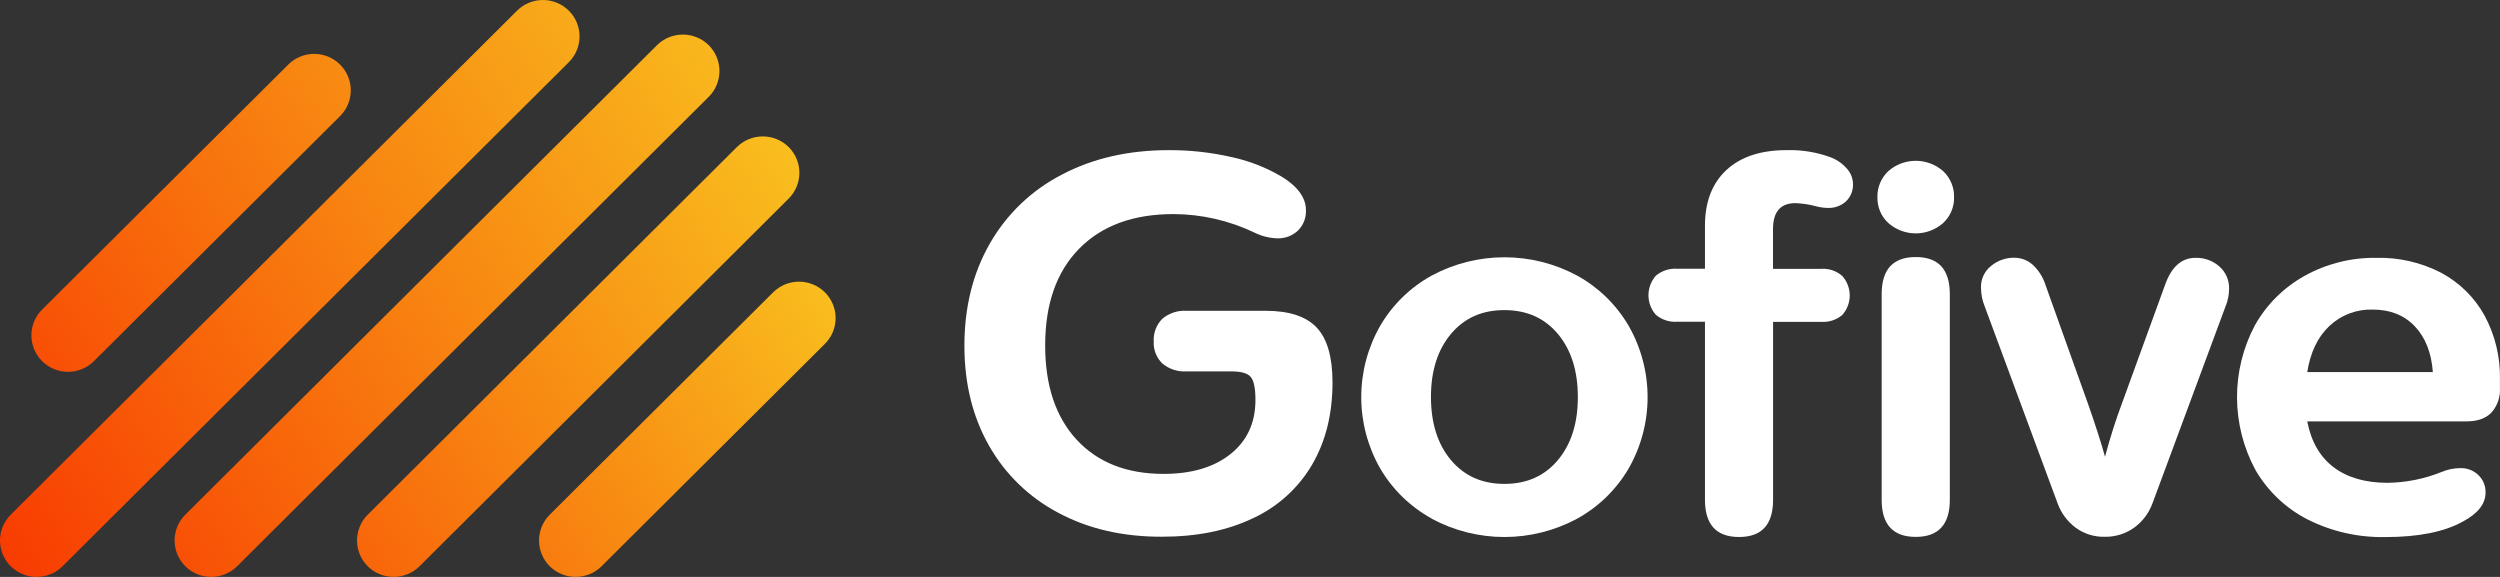
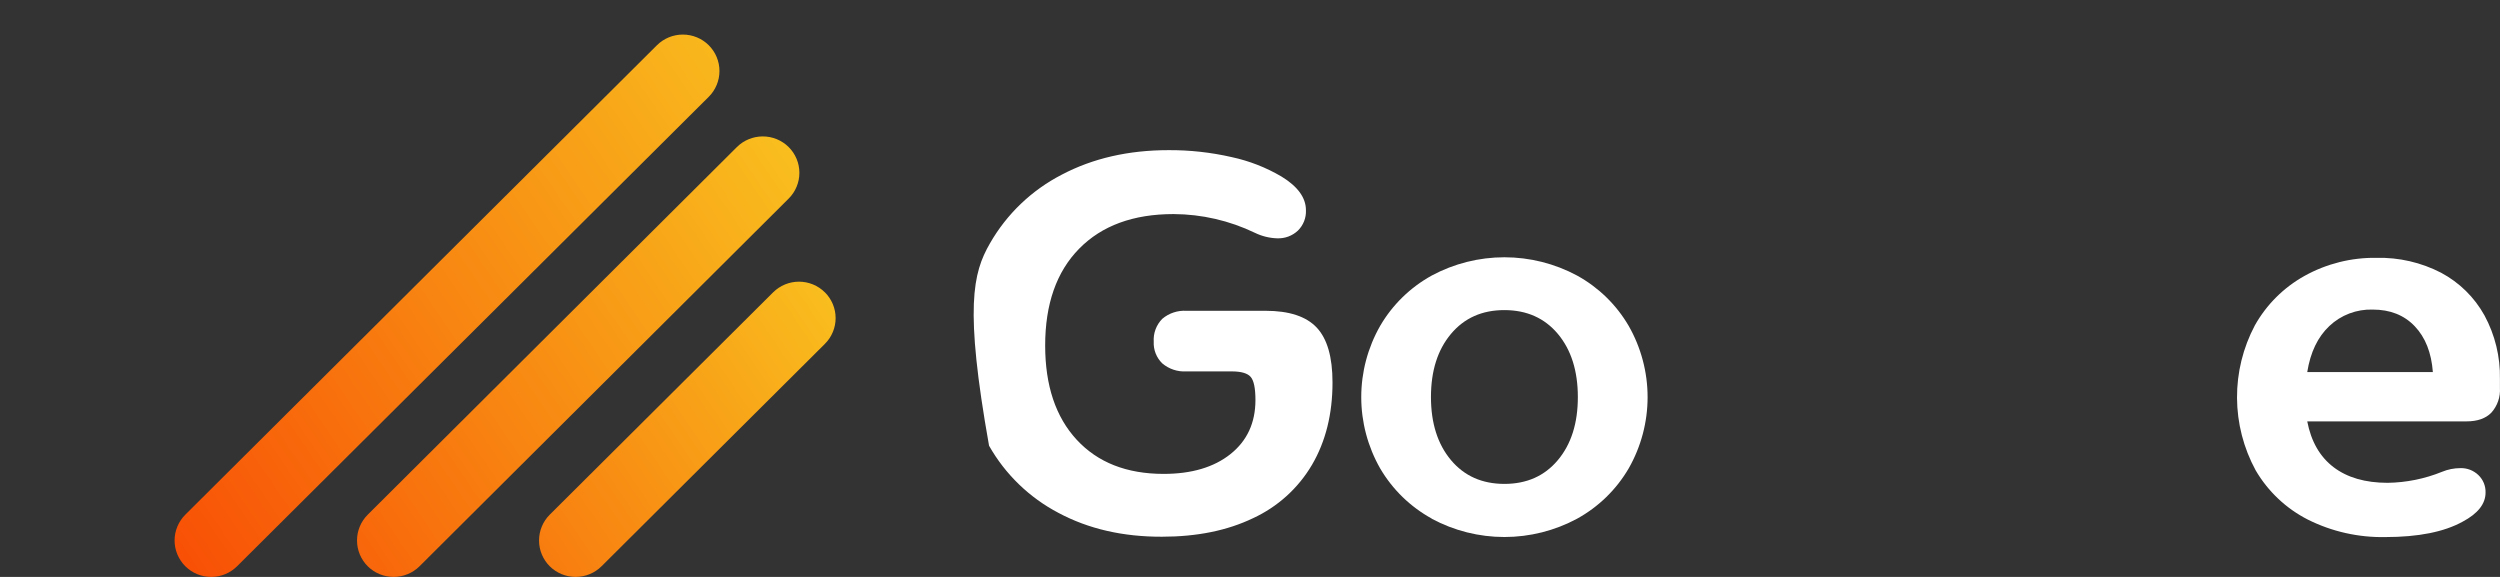
<svg xmlns="http://www.w3.org/2000/svg" fill="none" height="100%" overflow="visible" preserveAspectRatio="none" style="display: block;" viewBox="0 0 208 48" width="100%">
  <rect x="0" y="0" width="208" height="48" fill="#333333" stroke="none" />
  <g id="Frame 1000004600">
    <g id="logo">
-       <path d="M88.071 42.675C85.643 41.403 83.635 39.462 82.289 37.083C80.922 34.682 80.239 31.909 80.239 28.762C80.239 25.554 80.945 22.719 82.358 20.257C83.755 17.812 85.834 15.823 88.343 14.53C90.926 13.171 93.889 12.492 97.233 12.492C98.992 12.483 100.746 12.677 102.461 13.068C103.929 13.382 105.337 13.931 106.63 14.694C107.979 15.521 108.654 16.453 108.654 17.491C108.667 17.805 108.615 18.117 108.5 18.409C108.385 18.701 108.209 18.966 107.986 19.187C107.754 19.404 107.482 19.572 107.184 19.683C106.886 19.793 106.569 19.842 106.251 19.828C105.611 19.807 104.984 19.651 104.409 19.371C102.298 18.354 99.986 17.821 97.641 17.811C94.293 17.811 91.675 18.77 89.788 20.689C87.901 22.608 86.958 25.294 86.958 28.748C86.958 32.078 87.832 34.691 89.58 36.585C91.329 38.478 93.738 39.426 96.808 39.428C99.142 39.428 101 38.877 102.38 37.776C103.76 36.675 104.451 35.178 104.453 33.286C104.453 32.308 104.322 31.666 104.059 31.361C103.799 31.056 103.27 30.9 102.472 30.9H98.708C97.979 30.945 97.261 30.707 96.704 30.236C96.463 30.002 96.274 29.719 96.151 29.407C96.028 29.095 95.973 28.76 95.99 28.425C95.968 28.076 96.02 27.726 96.143 27.398C96.266 27.07 96.457 26.772 96.704 26.523C97.261 26.053 97.979 25.815 98.708 25.858H105.291C107.257 25.858 108.678 26.324 109.553 27.257C110.428 28.189 110.865 29.71 110.865 31.819C110.865 34.445 110.297 36.729 109.159 38.671C108.016 40.618 106.301 42.17 104.244 43.118C102.111 44.142 99.586 44.655 96.67 44.655C93.426 44.664 90.559 44.004 88.071 42.675Z" fill="white" id="Vector" />
+       <path d="M88.071 42.675C85.643 41.403 83.635 39.462 82.289 37.083C80.239 25.554 80.945 22.719 82.358 20.257C83.755 17.812 85.834 15.823 88.343 14.53C90.926 13.171 93.889 12.492 97.233 12.492C98.992 12.483 100.746 12.677 102.461 13.068C103.929 13.382 105.337 13.931 106.63 14.694C107.979 15.521 108.654 16.453 108.654 17.491C108.667 17.805 108.615 18.117 108.5 18.409C108.385 18.701 108.209 18.966 107.986 19.187C107.754 19.404 107.482 19.572 107.184 19.683C106.886 19.793 106.569 19.842 106.251 19.828C105.611 19.807 104.984 19.651 104.409 19.371C102.298 18.354 99.986 17.821 97.641 17.811C94.293 17.811 91.675 18.77 89.788 20.689C87.901 22.608 86.958 25.294 86.958 28.748C86.958 32.078 87.832 34.691 89.58 36.585C91.329 38.478 93.738 39.426 96.808 39.428C99.142 39.428 101 38.877 102.38 37.776C103.76 36.675 104.451 35.178 104.453 33.286C104.453 32.308 104.322 31.666 104.059 31.361C103.799 31.056 103.27 30.9 102.472 30.9H98.708C97.979 30.945 97.261 30.707 96.704 30.236C96.463 30.002 96.274 29.719 96.151 29.407C96.028 29.095 95.973 28.76 95.99 28.425C95.968 28.076 96.02 27.726 96.143 27.398C96.266 27.07 96.457 26.772 96.704 26.523C97.261 26.053 97.979 25.815 98.708 25.858H105.291C107.257 25.858 108.678 26.324 109.553 27.257C110.428 28.189 110.865 29.71 110.865 31.819C110.865 34.445 110.297 36.729 109.159 38.671C108.016 40.618 106.301 42.17 104.244 43.118C102.111 44.142 99.586 44.655 96.67 44.655C93.426 44.664 90.559 44.004 88.071 42.675Z" fill="white" id="Vector" />
      <path d="M119.122 43.147C117.338 42.166 115.855 40.723 114.829 38.971C113.798 37.163 113.256 35.12 113.256 33.042C113.256 30.963 113.798 28.92 114.829 27.113C115.853 25.356 117.337 23.909 119.122 22.925C120.979 21.927 123.056 21.405 125.166 21.405C127.276 21.405 129.354 21.927 131.21 22.925C132.997 23.908 134.482 25.356 135.507 27.113C136.538 28.92 137.08 30.963 137.08 33.042C137.08 35.12 136.538 37.163 135.507 38.971C134.482 40.728 132.997 42.175 131.21 43.158C129.354 44.156 127.276 44.679 125.166 44.679C123.056 44.679 120.979 44.156 119.122 43.158V43.147ZM129.617 38.277C130.726 36.953 131.279 35.204 131.277 33.03C131.275 30.856 130.722 29.107 129.617 27.784C128.509 26.463 127.026 25.802 125.168 25.8C123.31 25.799 121.826 26.46 120.718 27.784C119.61 29.107 119.056 30.856 119.056 33.03C119.056 35.204 119.61 36.953 120.718 38.277C121.825 39.599 123.308 40.26 125.168 40.26C127.028 40.26 128.511 39.599 129.617 38.277V38.277Z" fill="white" id="Vector_2" />
-       <path d="M141.853 41.581V26.77H139.54C138.898 26.812 138.264 26.606 137.771 26.195C137.372 25.744 137.152 25.165 137.152 24.564C137.152 23.964 137.372 23.384 137.771 22.934C138.264 22.523 138.898 22.317 139.54 22.358H141.853V18.79C141.853 16.792 142.451 15.242 143.646 14.139C144.841 13.035 146.517 12.486 148.674 12.492C149.929 12.457 151.179 12.665 152.354 13.105C152.868 13.308 153.323 13.633 153.681 14.052C153.989 14.4 154.162 14.846 154.17 15.31C154.18 15.577 154.133 15.842 154.034 16.09C153.934 16.338 153.783 16.563 153.591 16.749C153.389 16.935 153.152 17.079 152.893 17.173C152.635 17.267 152.36 17.31 152.085 17.299C151.756 17.295 151.429 17.25 151.111 17.166C150.545 17.011 149.963 16.922 149.376 16.901C148.135 16.901 147.514 17.622 147.514 19.063V22.367H151.545C151.859 22.348 152.174 22.39 152.472 22.492C152.769 22.595 153.044 22.755 153.279 22.963C153.678 23.409 153.898 23.986 153.898 24.583C153.898 25.18 153.678 25.757 153.279 26.203C152.798 26.612 152.176 26.818 151.545 26.779H147.52V41.59C147.52 43.648 146.576 44.678 144.687 44.678C142.798 44.678 141.853 43.645 141.853 41.581ZM157.11 18.556C156.815 18.284 156.581 17.953 156.425 17.584C156.268 17.216 156.192 16.818 156.202 16.418C156.19 16.011 156.265 15.606 156.421 15.23C156.578 14.854 156.812 14.515 157.11 14.236C157.74 13.684 158.55 13.379 159.39 13.379C160.229 13.379 161.04 13.684 161.669 14.236C161.967 14.515 162.202 14.854 162.358 15.23C162.515 15.606 162.59 16.011 162.577 16.418C162.587 16.818 162.51 17.215 162.354 17.584C162.197 17.953 161.964 18.284 161.669 18.556C161.041 19.111 160.23 19.417 159.39 19.417C158.55 19.417 157.739 19.111 157.11 18.556V18.556ZM156.555 41.581V24.471C156.555 22.416 157.499 21.387 159.388 21.386C161.277 21.384 162.223 22.412 162.225 24.471V41.581C162.225 43.64 161.279 44.669 159.388 44.669C157.497 44.669 156.553 43.64 156.555 41.581Z" fill="white" id="Vector_3" />
-       <path d="M184.643 22.163C184.909 22.394 185.12 22.682 185.261 23.004C185.403 23.326 185.471 23.676 185.461 24.028C185.456 24.543 185.351 25.052 185.152 25.527L179.08 41.895C178.781 42.702 178.249 43.403 177.551 43.909C176.835 44.417 175.974 44.68 175.096 44.66C174.237 44.679 173.395 44.415 172.702 43.909C172.014 43.398 171.492 42.698 171.199 41.895L165.127 25.49C164.926 24.999 164.821 24.474 164.818 23.944C164.805 23.597 164.875 23.251 165.021 22.935C165.167 22.619 165.386 22.342 165.659 22.125C166.193 21.68 166.868 21.439 167.564 21.443C168.135 21.438 168.686 21.643 169.114 22.019C169.605 22.473 169.97 23.044 170.175 23.679L173.72 33.589C174.367 35.438 174.84 36.909 175.136 38.001C175.578 36.362 176.05 34.877 176.553 33.545L180.141 23.679C180.67 22.194 181.514 21.452 182.665 21.452C183.391 21.43 184.098 21.684 184.643 22.163V22.163Z" fill="white" id="Vector_4" />
      <path d="M203.1 22.692C204.621 23.504 205.874 24.736 206.708 26.241C207.588 27.864 208.031 29.686 207.994 31.531V32.282C208.017 32.653 207.966 33.025 207.844 33.377C207.722 33.729 207.531 34.053 207.283 34.331C206.812 34.815 206.127 35.059 205.202 35.059H191.963C192.287 36.734 193.017 38.005 194.154 38.87C195.292 39.735 196.79 40.169 198.65 40.171C200.199 40.148 201.731 39.839 203.166 39.258C203.657 39.053 204.184 38.947 204.716 38.948C204.989 38.941 205.261 38.989 205.515 39.087C205.77 39.186 206.002 39.334 206.199 39.523C206.396 39.711 206.55 39.937 206.654 40.188C206.757 40.439 206.806 40.709 206.798 40.98C206.798 41.92 206.162 42.727 204.892 43.403C203.35 44.255 201.21 44.682 198.471 44.684C196.229 44.73 194.009 44.23 192.006 43.227C190.196 42.303 188.691 40.88 187.669 39.129C186.664 37.28 186.132 35.212 186.12 33.109C186.108 31.006 186.618 28.933 187.603 27.073C188.572 25.343 190.006 23.916 191.743 22.951C193.569 21.938 195.631 21.421 197.722 21.452C199.591 21.408 201.441 21.834 203.1 22.692V22.692ZM193.802 27.125C192.838 28.034 192.225 29.312 191.963 30.958H202.414C202.293 29.343 201.791 28.071 200.908 27.145C200.025 26.218 198.859 25.756 197.41 25.757C196.747 25.736 196.087 25.846 195.468 26.081C194.849 26.316 194.282 26.67 193.802 27.125V27.125Z" fill="white" id="Vector_5" />
-       <path d="M3.504 30.049C4.076 30.617 4.85 30.936 5.658 30.936C6.466 30.936 7.241 30.617 7.812 30.049L28.293 9.66C28.576 9.379 28.801 9.045 28.954 8.677C29.107 8.309 29.186 7.914 29.186 7.516C29.186 7.118 29.107 6.723 28.954 6.356C28.801 5.988 28.576 5.653 28.293 5.372C28.011 5.09 27.675 4.867 27.305 4.714C26.936 4.562 26.539 4.483 26.139 4.483C25.739 4.483 25.343 4.562 24.973 4.714C24.604 4.867 24.268 5.09 23.985 5.372L3.504 25.757C3.221 26.039 2.996 26.373 2.843 26.742C2.69 27.11 2.611 27.504 2.611 27.903C2.611 28.301 2.69 28.696 2.843 29.064C2.996 29.432 3.221 29.767 3.504 30.049V30.049Z" fill="url(#paint0_linear_0_4365)" id="Vector_6" />
-       <path d="M47.326 0.888C46.754 0.32 45.98 0 45.172 0C44.364 0 43.589 0.32 43.018 0.888L0.893 42.821C0.61 43.103 0.385 43.438 0.232 43.806C0.079 44.174 0 44.568 0 44.967C0 45.365 0.079 45.76 0.232 46.128C0.385 46.496 0.61 46.831 0.893 47.113V47.113C1.465 47.681 2.239 48 3.047 48C3.855 48 4.63 47.681 5.201 47.113L47.326 5.176C47.609 4.895 47.833 4.561 47.986 4.193C48.14 3.825 48.218 3.43 48.218 3.032C48.218 2.634 48.14 2.239 47.986 1.871C47.833 1.504 47.609 1.169 47.326 0.888V0.888Z" fill="url(#paint1_linear_0_4365)" id="Vector_7" />
      <path d="M58.968 3.763C58.396 3.195 57.621 2.876 56.813 2.876C56.005 2.876 55.23 3.195 54.658 3.763L15.418 42.821C15.135 43.103 14.911 43.438 14.758 43.806C14.604 44.174 14.525 44.568 14.525 44.967C14.525 45.365 14.604 45.76 14.758 46.128C14.911 46.496 15.135 46.831 15.418 47.112V47.112C15.99 47.681 16.765 48 17.573 48C18.38 48 19.155 47.681 19.726 47.112L58.968 8.054C59.539 7.485 59.859 6.713 59.859 5.909C59.859 5.104 59.539 4.333 58.968 3.763V3.763Z" fill="url(#paint2_linear_0_4365)" id="Vector_8" />
      <path d="M65.618 12.236C65.046 11.668 64.271 11.35 63.463 11.35C62.655 11.35 61.88 11.668 61.308 12.236L30.595 42.822C30.024 43.391 29.704 44.163 29.704 44.967C29.704 45.771 30.024 46.543 30.595 47.113V47.113C31.167 47.681 31.942 47.999 32.75 47.999C33.558 47.999 34.333 47.681 34.905 47.113L65.618 16.522C66.189 15.953 66.509 15.182 66.509 14.379C66.509 13.575 66.189 12.805 65.618 12.236V12.236Z" fill="url(#paint3_linear_0_4365)" id="Vector_9" />
      <path d="M68.631 24.324C68.348 24.042 68.012 23.819 67.643 23.666C67.273 23.514 66.877 23.435 66.477 23.435C66.077 23.435 65.681 23.514 65.311 23.666C64.942 23.819 64.606 24.042 64.323 24.324L45.738 42.821C45.168 43.391 44.848 44.163 44.848 44.967C44.848 45.771 45.168 46.543 45.738 47.113V47.113C46.311 47.681 47.086 47.999 47.894 47.999C48.702 47.999 49.477 47.681 50.049 47.113L68.631 28.61C68.914 28.328 69.138 27.994 69.292 27.626C69.445 27.258 69.524 26.864 69.524 26.465C69.524 26.067 69.445 25.673 69.292 25.305C69.138 24.937 68.914 24.603 68.631 24.321V24.324Z" fill="url(#paint4_linear_0_4365)" id="Vector_10" />
    </g>
  </g>
  <defs>
    <linearGradient gradientUnits="userSpaceOnUse" id="paint0_linear_0_4365" x1="-10.368" x2="66.123" y1="35.353" y2="-16.479">
      <stop stop-color="#F83600" />
      <stop offset="0.48" stop-color="#F88411" />
      <stop offset="1" stop-color="#F9D423" />
    </linearGradient>
    <linearGradient gradientUnits="userSpaceOnUse" id="paint1_linear_0_4365" x1="-5.459" x2="71.36" y1="43.852" y2="-8.2">
      <stop stop-color="#F83600" />
      <stop offset="0.48" stop-color="#F88411" />
      <stop offset="1" stop-color="#F9D423" />
    </linearGradient>
    <linearGradient gradientUnits="userSpaceOnUse" id="paint2_linear_0_4365" x1="-0.208" x2="76.282" y1="50.546" y2="-1.282">
      <stop stop-color="#F83600" />
      <stop offset="0.48" stop-color="#F88411" />
      <stop offset="1" stop-color="#F9D423" />
    </linearGradient>
    <linearGradient gradientUnits="userSpaceOnUse" id="paint3_linear_0_4365" x1="6.658" x2="78.271" y1="57.508" y2="8.984">
      <stop stop-color="#F83600" />
      <stop offset="0.48" stop-color="#F88411" />
      <stop offset="1" stop-color="#F9D423" />
    </linearGradient>
    <linearGradient gradientUnits="userSpaceOnUse" id="paint4_linear_0_4365" x1="16.985" x2="79.45" y1="62.709" y2="20.383">
      <stop stop-color="#F83600" />
      <stop offset="0.48" stop-color="#F88411" />
      <stop offset="1" stop-color="#F9D423" />
    </linearGradient>
  </defs>
</svg>